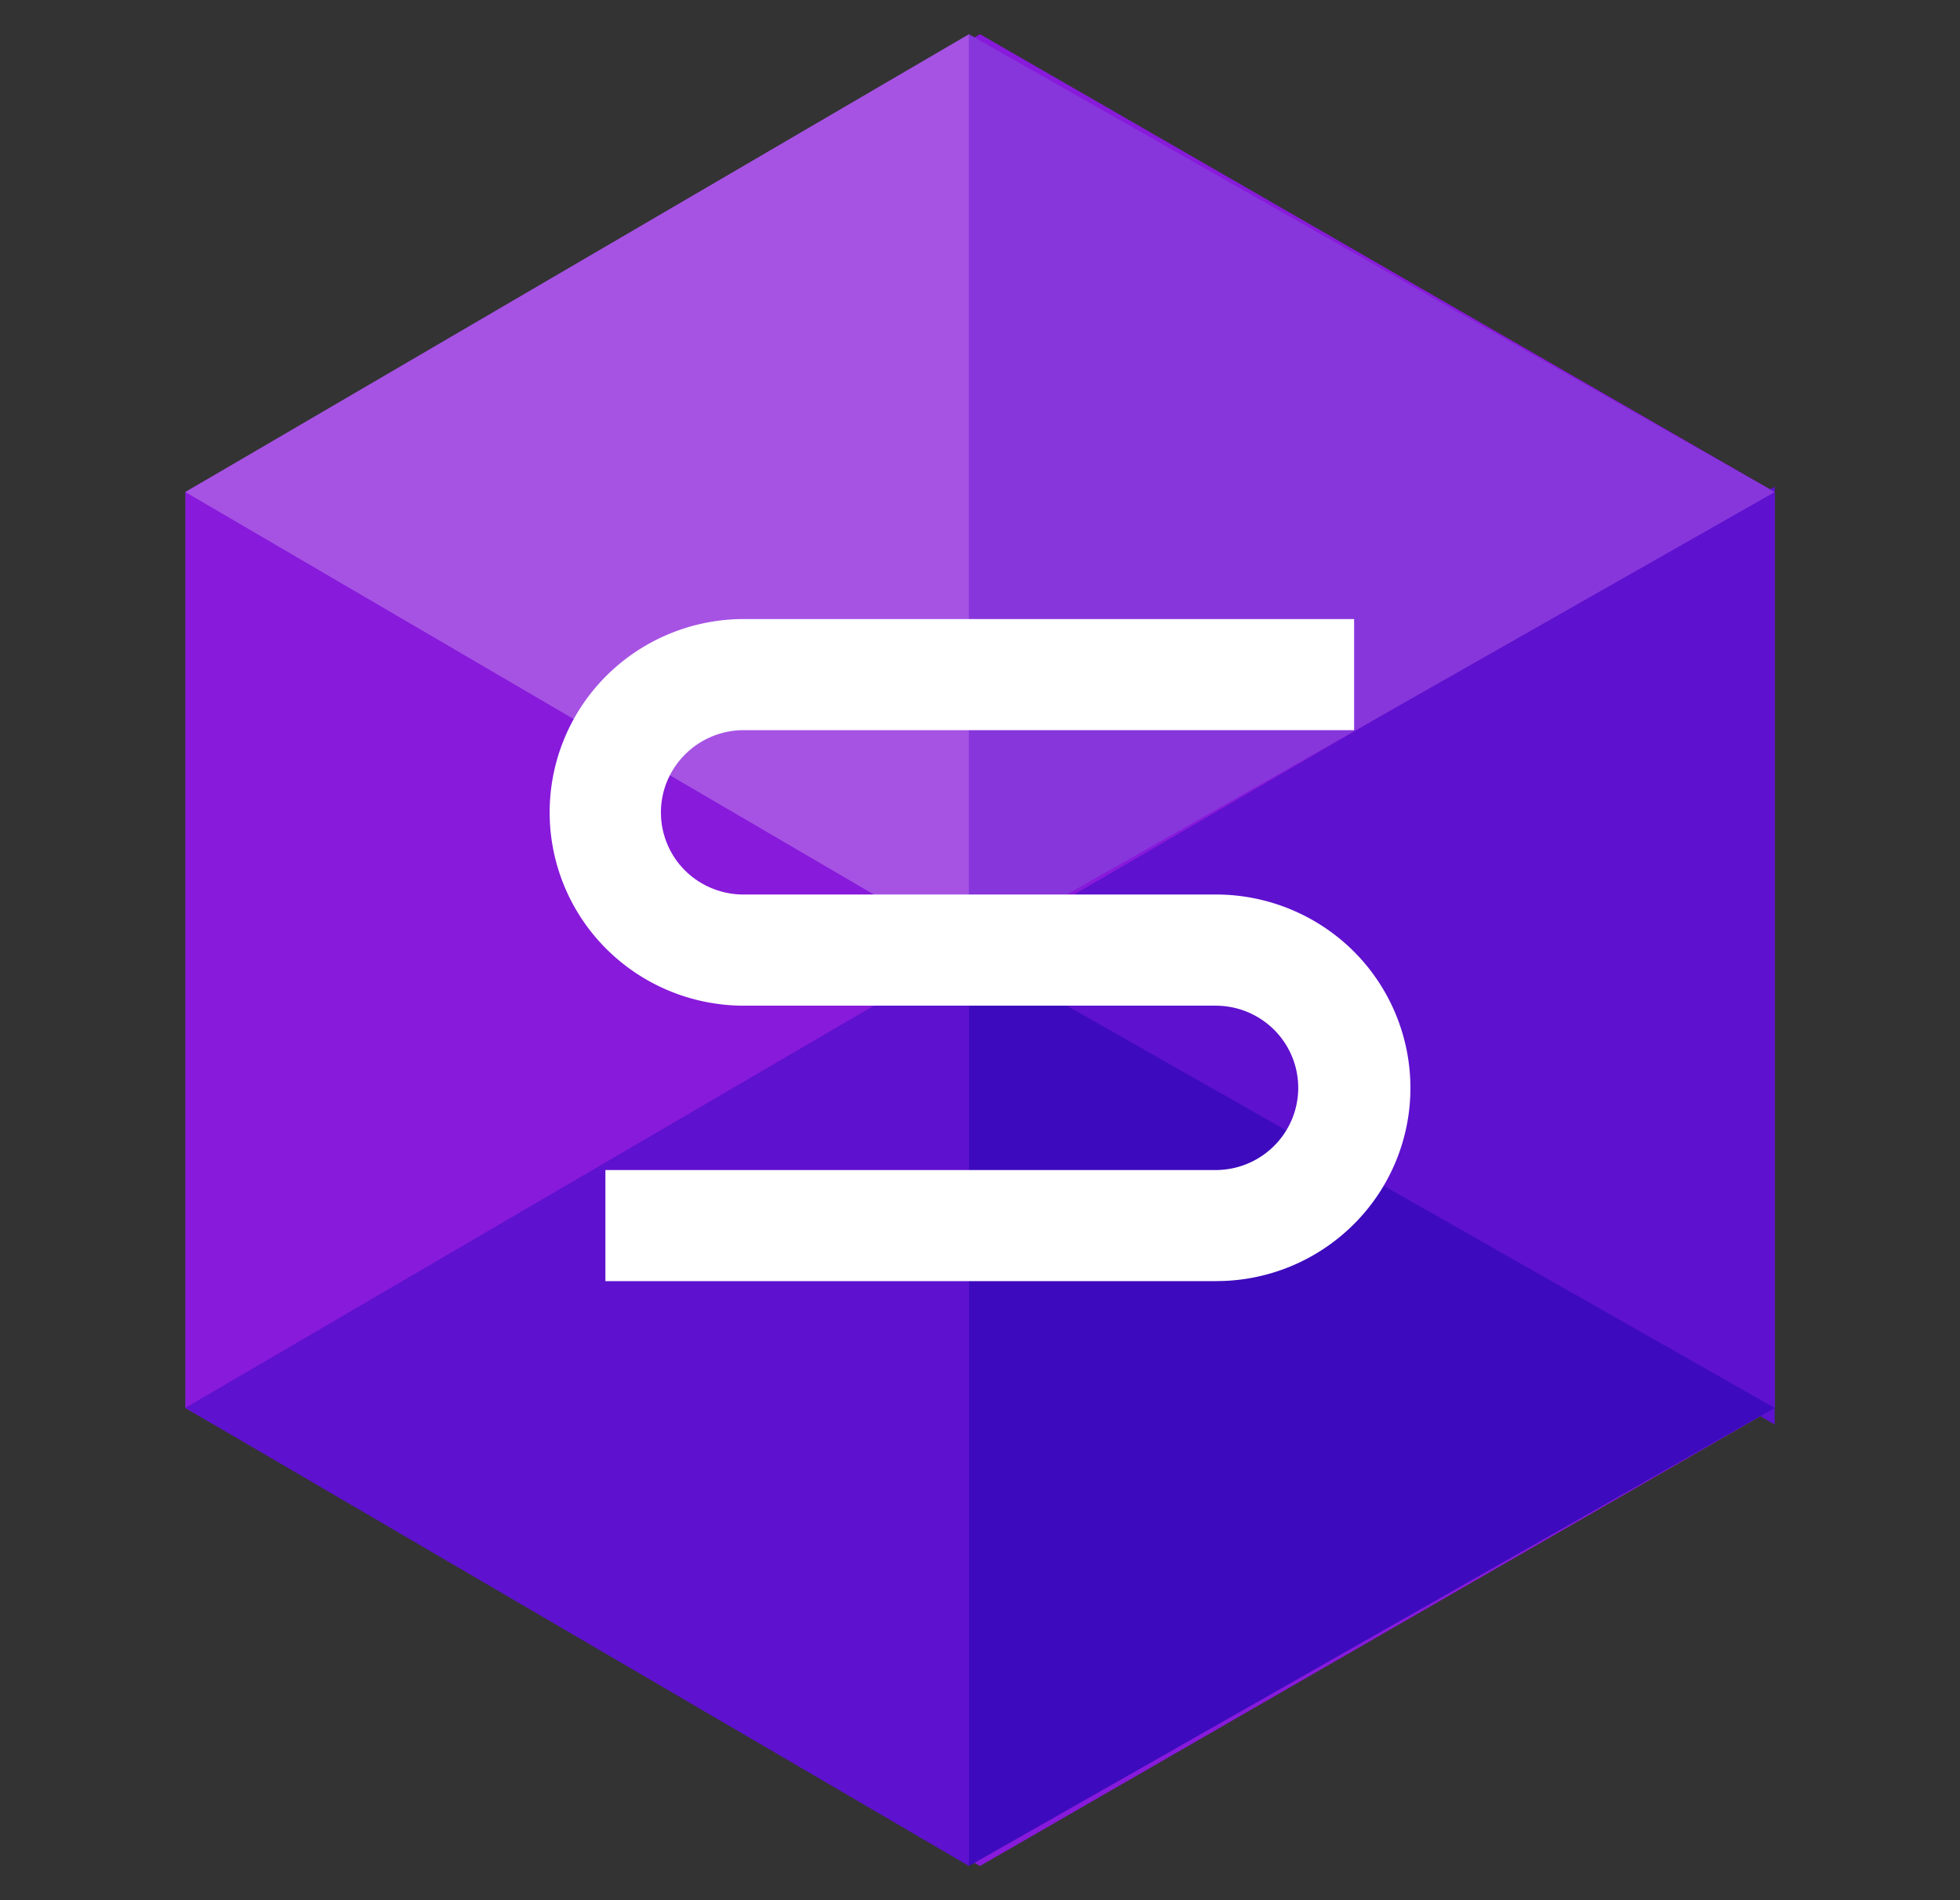
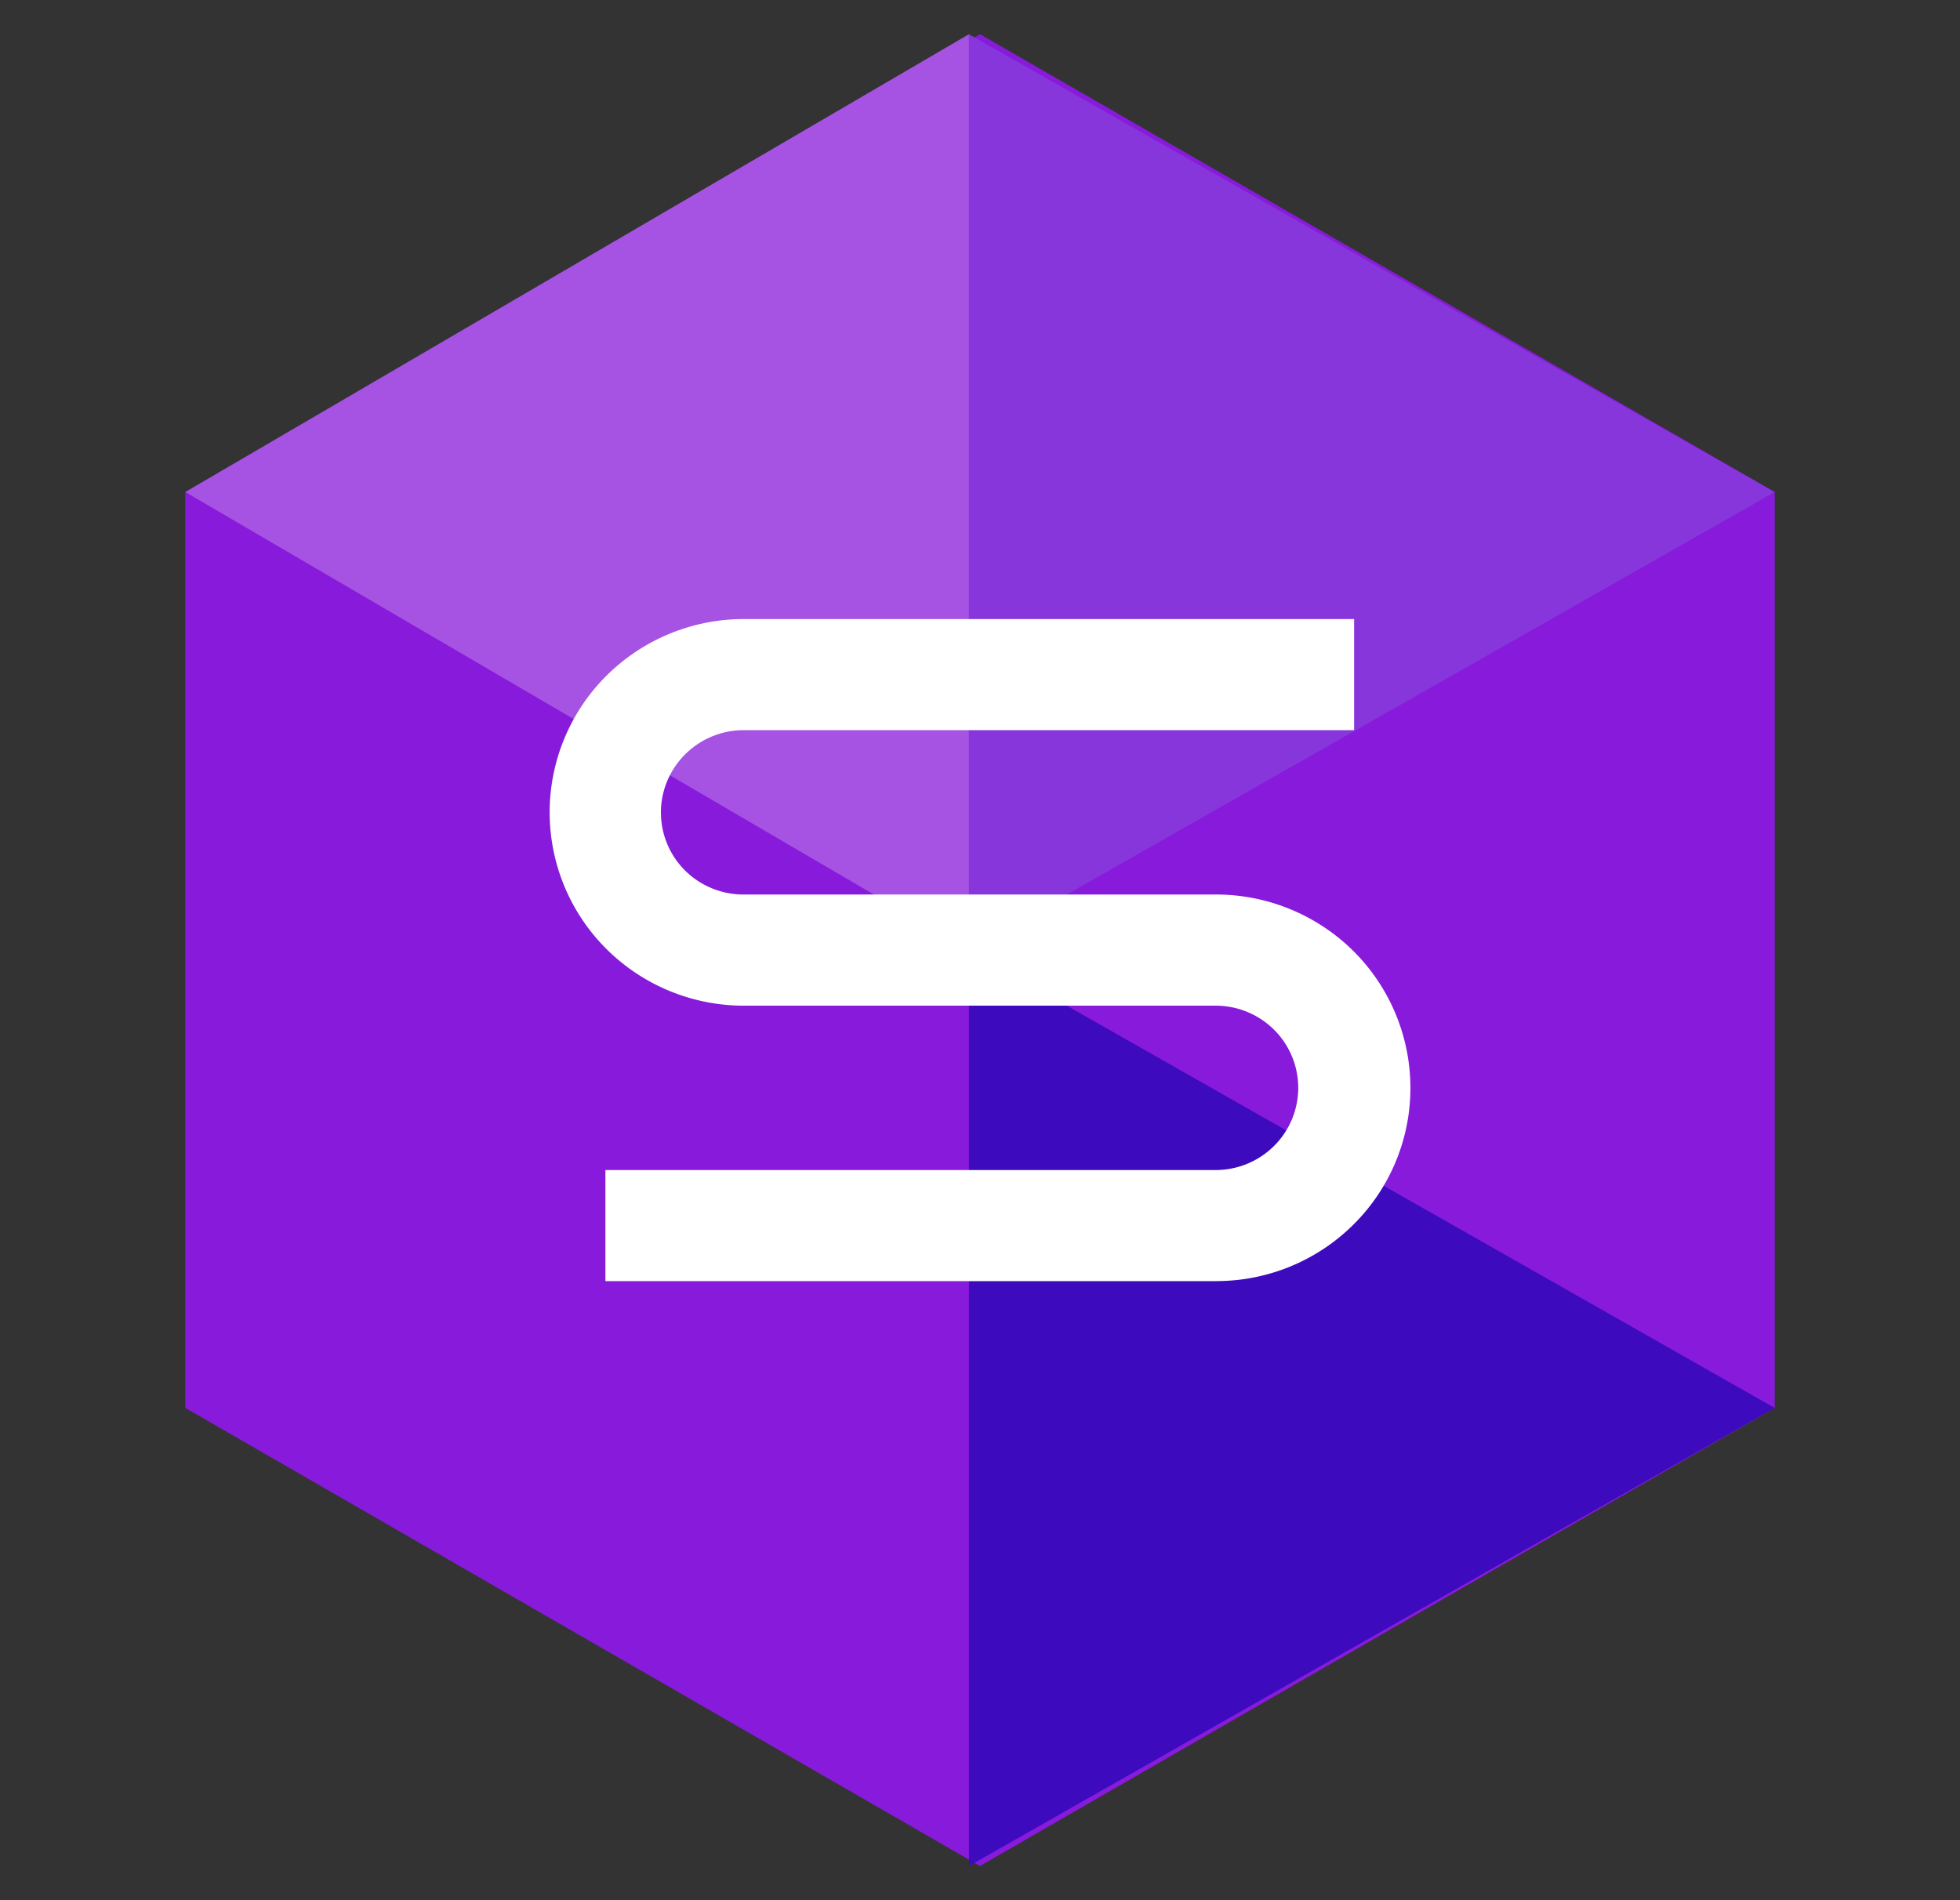
<svg xmlns="http://www.w3.org/2000/svg" viewBox="0 0 33 32" fill="none">
  <rect x="0" y="0" width="33" height="32" fill="#333333" stroke="none" />
  <g clip-path="url(#a)">
    <path fill="#881ADB" d="M29.88 8.286V23.71L16.5 31.424 3.12 23.71V8.286L16.5.576l13.38 7.71Z" />
    <path fill="#A653E4" d="M16.314.576 3.12 8.286 16.314 16V.576Z" />
-     <path fill="#5E11CE" d="M16.314 16 3.12 23.71l13.194 7.714V16M29.88 8.195l-13.566 7.9L29.88 23.99V8.194Z" />
    <path fill="#8736DB" d="M16.314.576V16L29.88 8.287 16.314.577" />
    <path fill="#3D0BBD" d="M16.314 16v15.424L29.88 23.71 16.314 16" />
    <path fill="#fff" d="M20.467 21.575H10.193v-1.871h10.274c.37 0 .723-.146.984-.406a1.38 1.38 0 0 0 0-1.957 1.395 1.395 0 0 0-.984-.405h-7.942c-.868 0-1.7-.343-2.314-.954a3.247 3.247 0 0 1 0-4.603 3.281 3.281 0 0 1 2.314-.954h10.274v1.871H12.525a1.398 1.398 0 0 0-1.29.853 1.379 1.379 0 0 0 .756 1.812c.17.069.35.104.534.103h7.942a3.289 3.289 0 0 1 2.319.951 3.256 3.256 0 0 1 .961 2.305 3.241 3.241 0 0 1-.961 2.304 3.273 3.273 0 0 1-2.319.95Z" />
  </g>
  <defs>
    <clipPath id="a">
      <path fill="#fff" d="M.5 0h32v32H.5z" />
    </clipPath>
  </defs>
</svg>